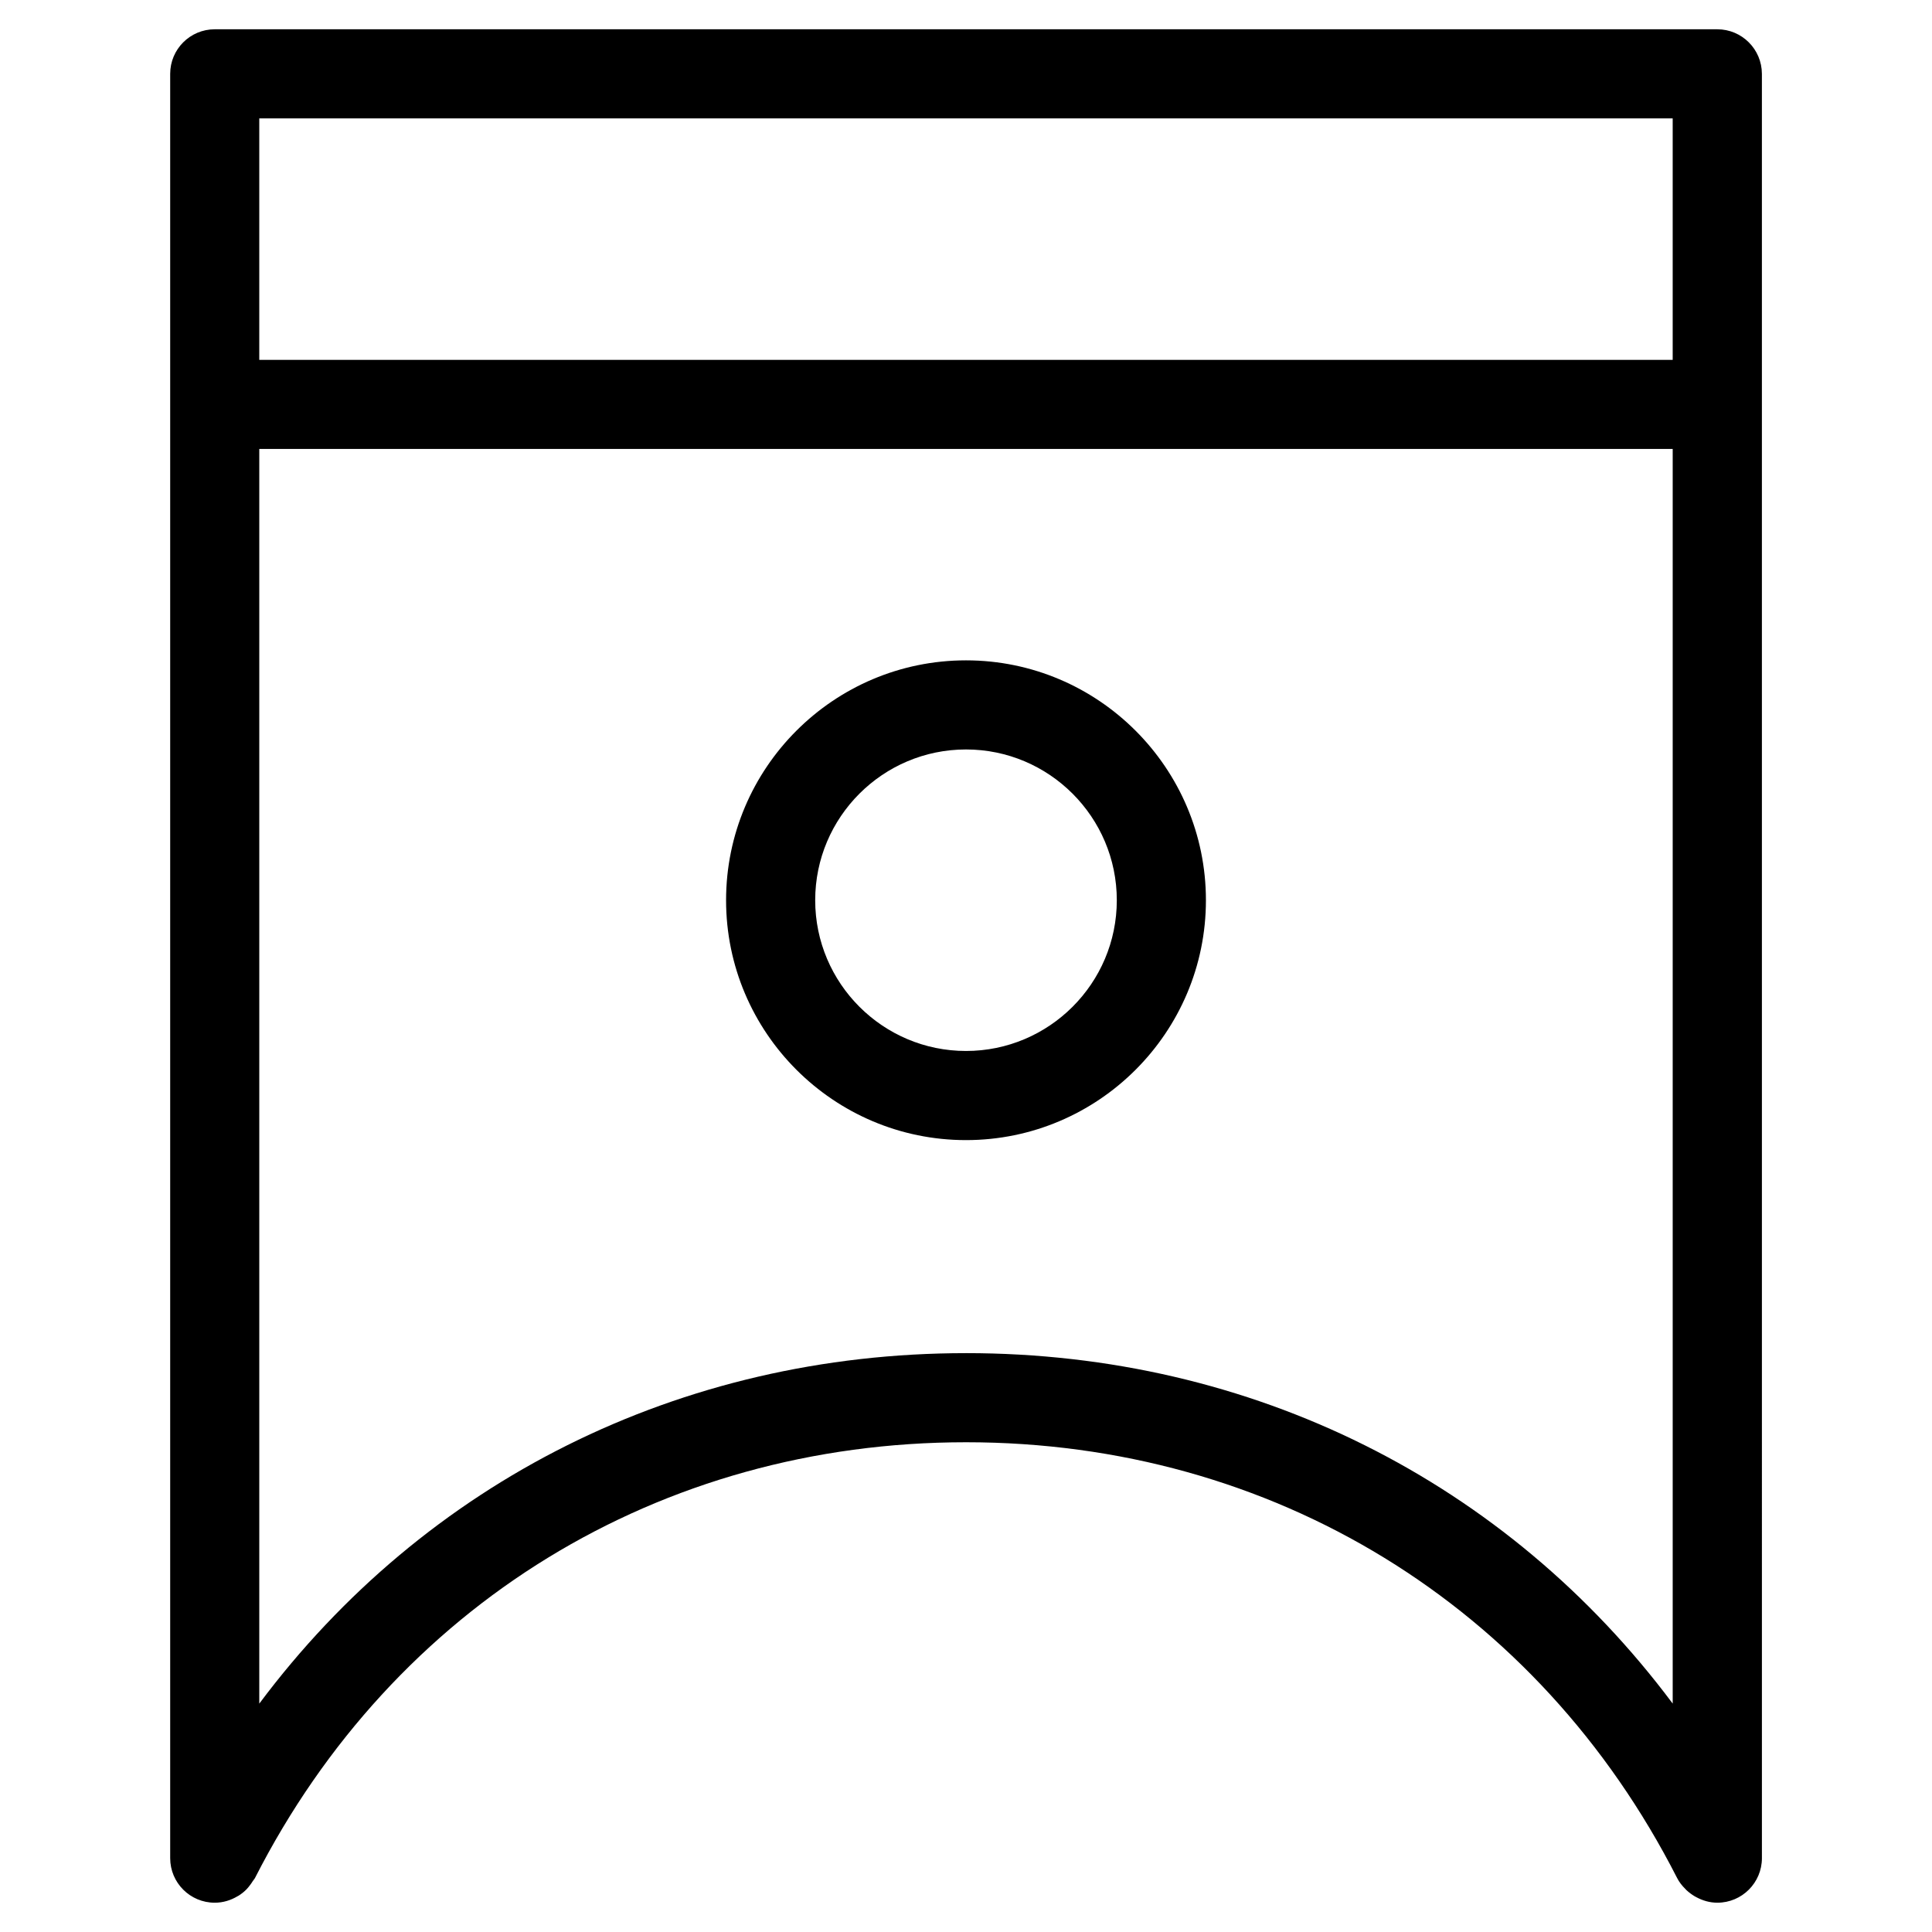
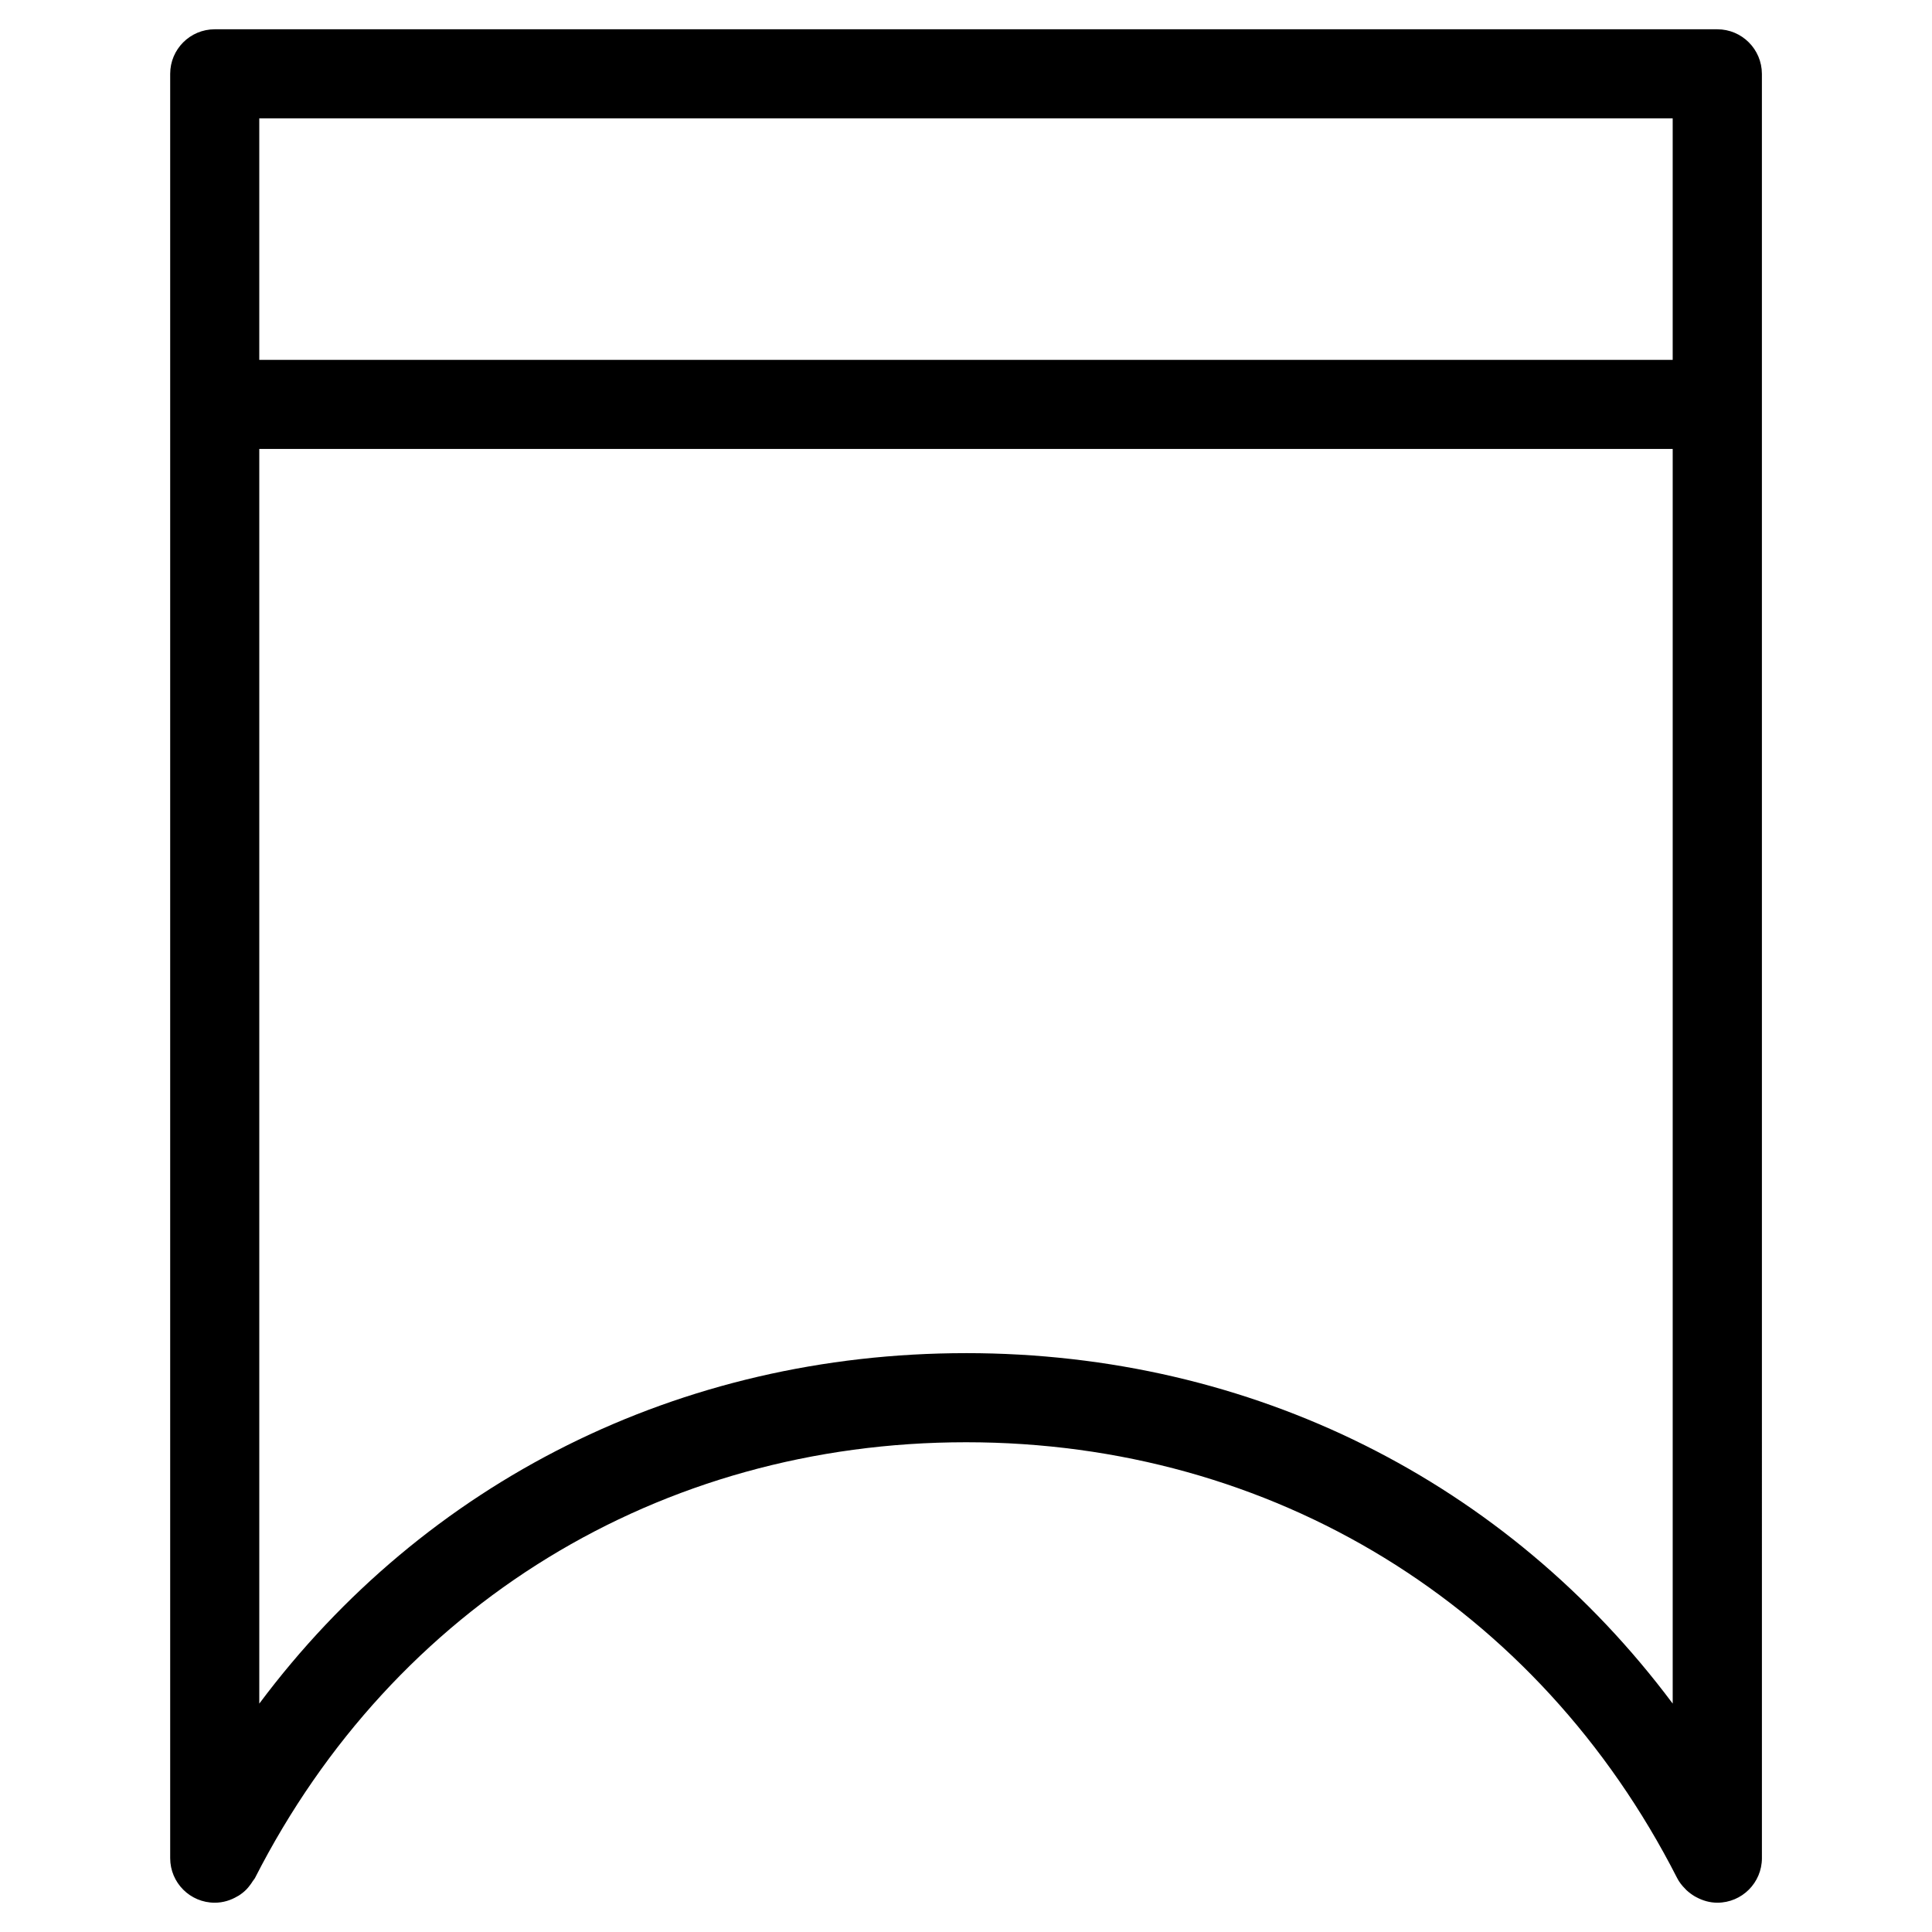
<svg xmlns="http://www.w3.org/2000/svg" fill="#000000" width="800px" height="800px" version="1.1" viewBox="144 144 512 512">
  <g>
    <path d="m599.09 151.76h-398.18c-6.527 0-11.809 5.281-11.809 11.809v472.86c0 6.519 5.281 11.809 11.809 11.809 2.203 0 4.25-0.645 6.016-1.699 0.102-0.055 0.203-0.102 0.309-0.164 0.781-0.496 1.496-1.062 2.133-1.723 0.316-0.309 0.566-0.668 0.844-1.016 0.277-0.355 0.527-0.707 0.754-1.086 0.188-0.301 0.449-0.543 0.613-0.867 36.848-72.305 107.29-115.47 188.45-115.47 81.145 0.008 151.58 43.172 188.42 115.47 0.559 1.102 1.309 2.031 2.133 2.859 0.117 0.133 0.234 0.25 0.363 0.379 0.332 0.309 0.676 0.59 1.039 0.859 0.34 0.25 0.684 0.496 1.055 0.715 0.164 0.102 0.34 0.188 0.504 0.277 1.668 0.898 3.543 1.465 5.574 1.465 6.519 0 11.809-5.289 11.809-11.809l-0.004-385.25v-87.609c-0.016-6.527-5.305-11.809-11.824-11.809zm-386.38 23.617h374.57v63.992h-374.57zm187.3 327.22h-0.008c-75.965 0-143.4 34.133-187.29 92.883v-332.5h374.57v332.49c-43.887-58.742-111.31-92.867-187.27-92.875z" />
-     <path d="m400 319c-35.062 0-63.582 28.52-63.582 63.574s28.527 63.566 63.582 63.566c35.062 0 63.582-28.512 63.582-63.566s-28.523-63.574-63.582-63.574zm0 103.52c-22.035 0-39.965-17.926-39.965-39.949 0-22.035 17.934-39.957 39.965-39.957 22.043 0 39.965 17.926 39.965 39.957 0 22.027-17.926 39.949-39.965 39.949z" />
  </g>
</svg>